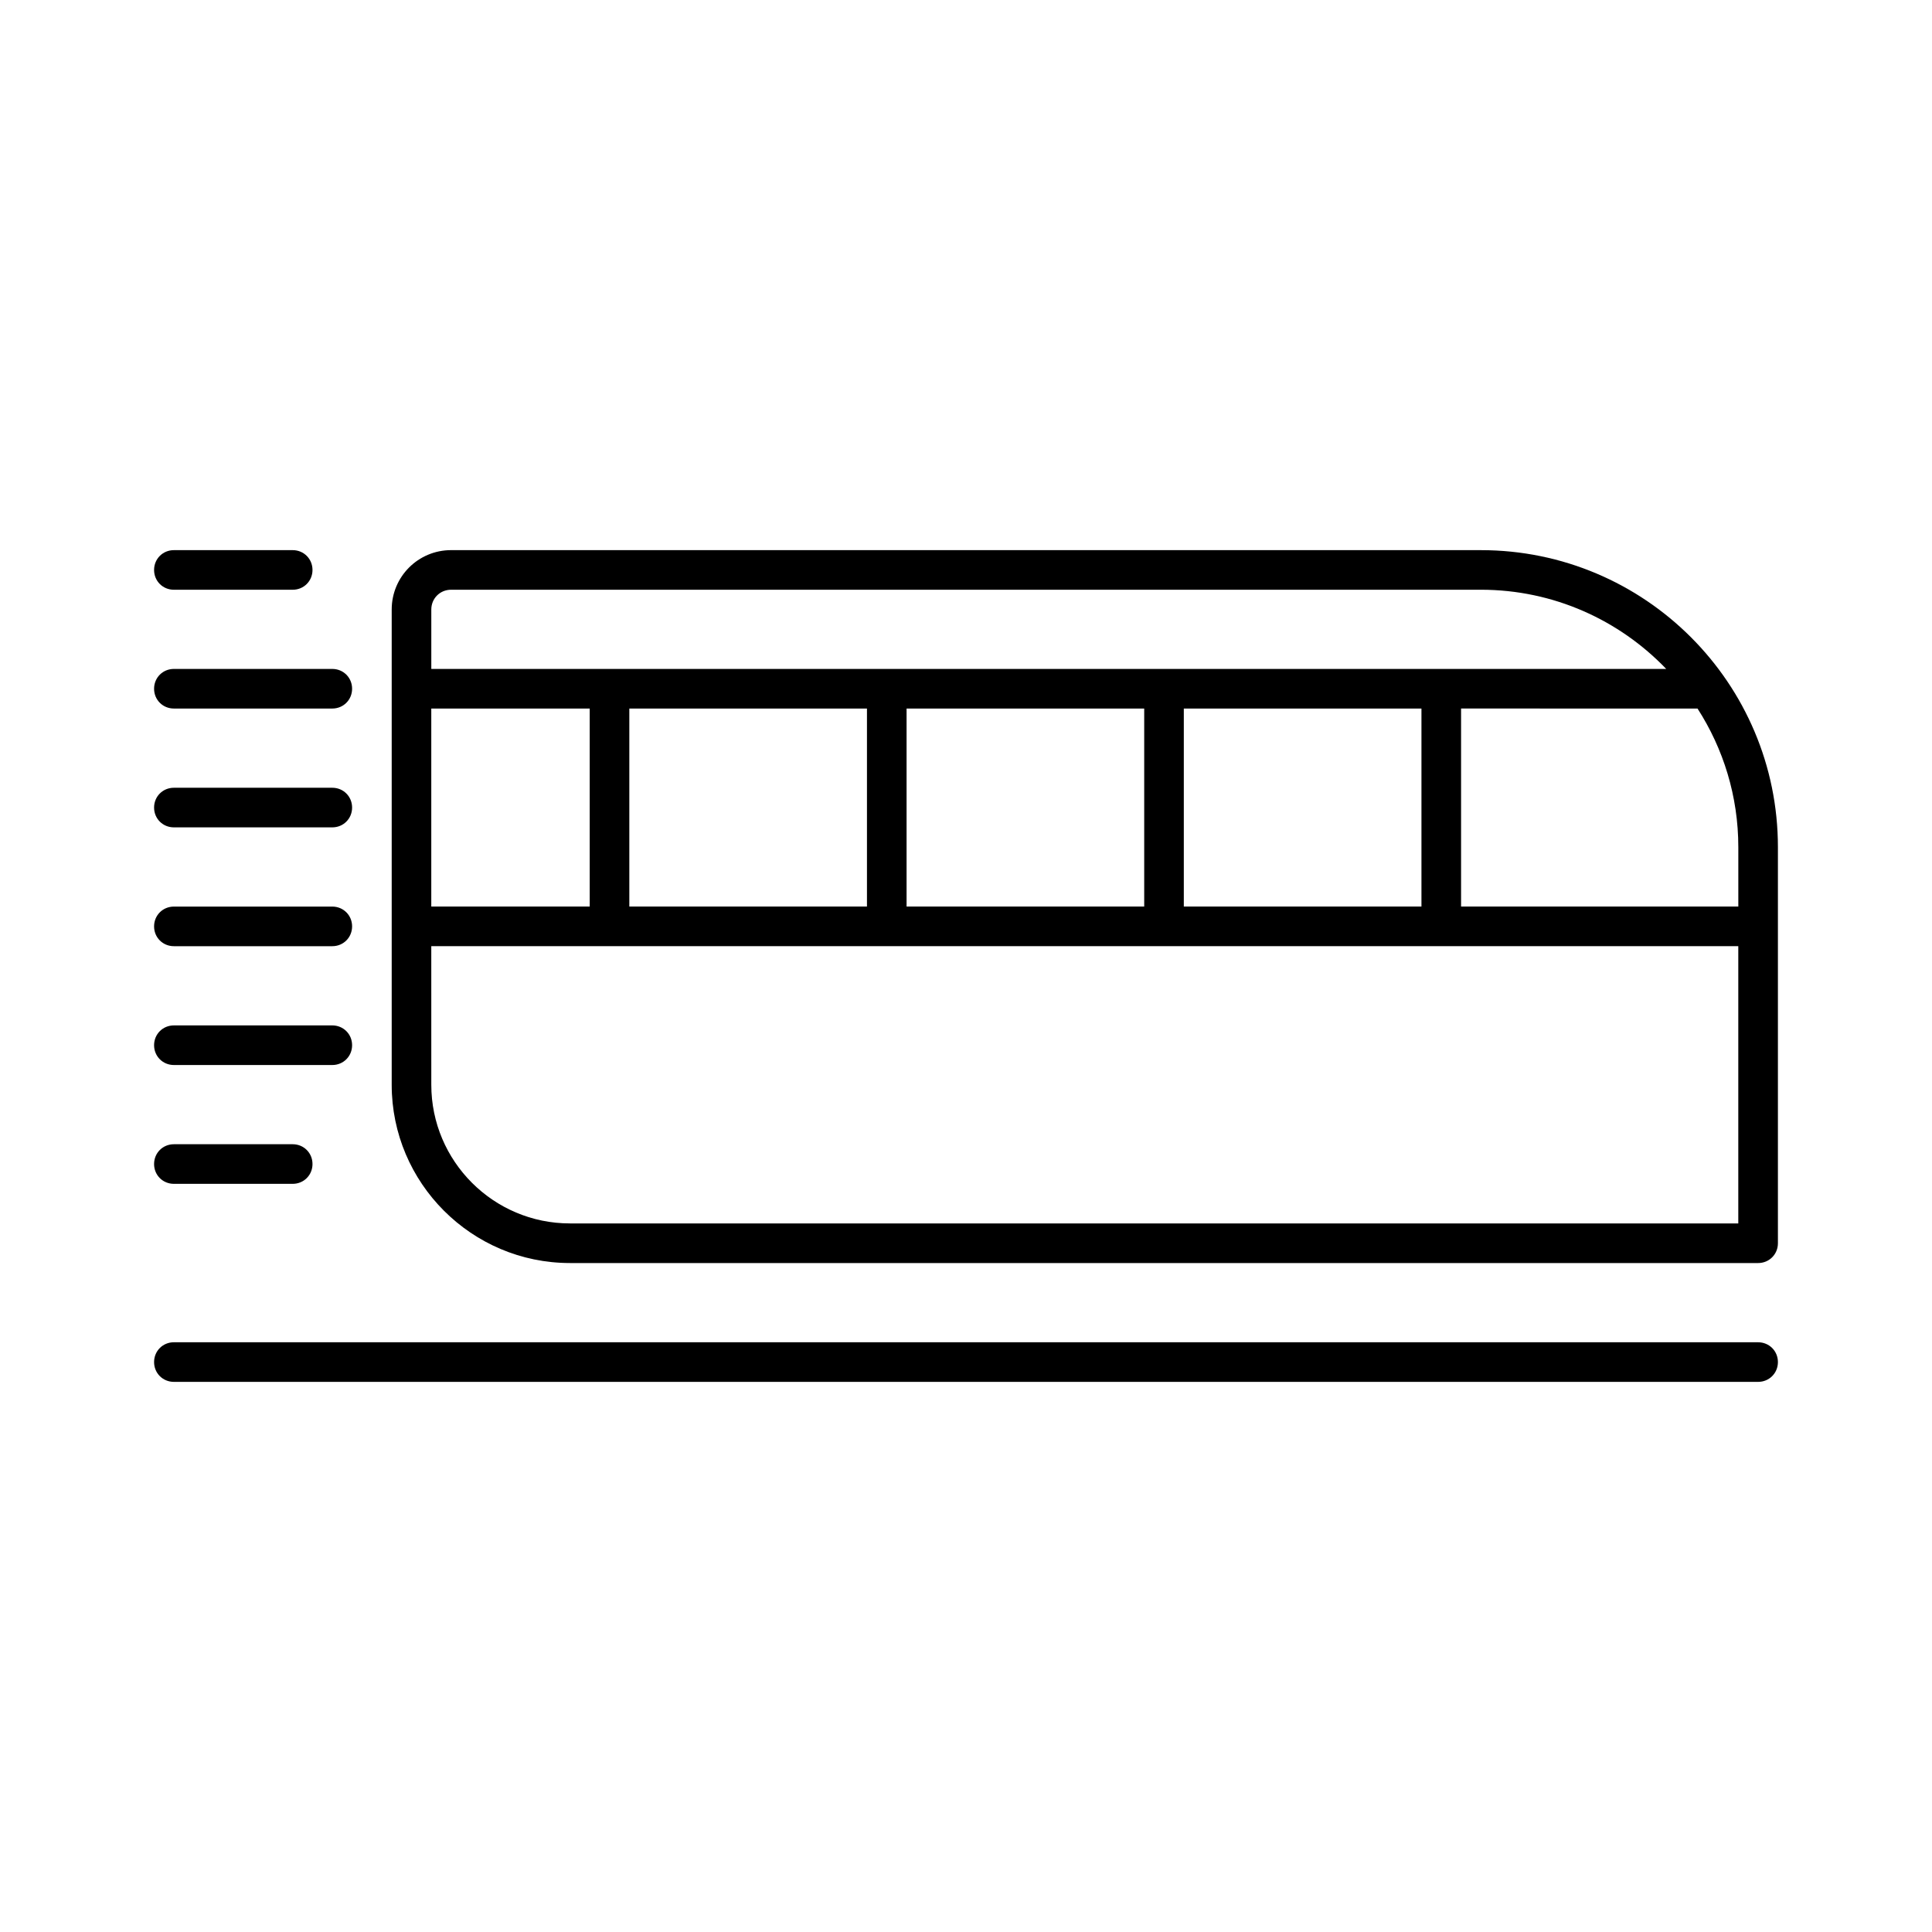
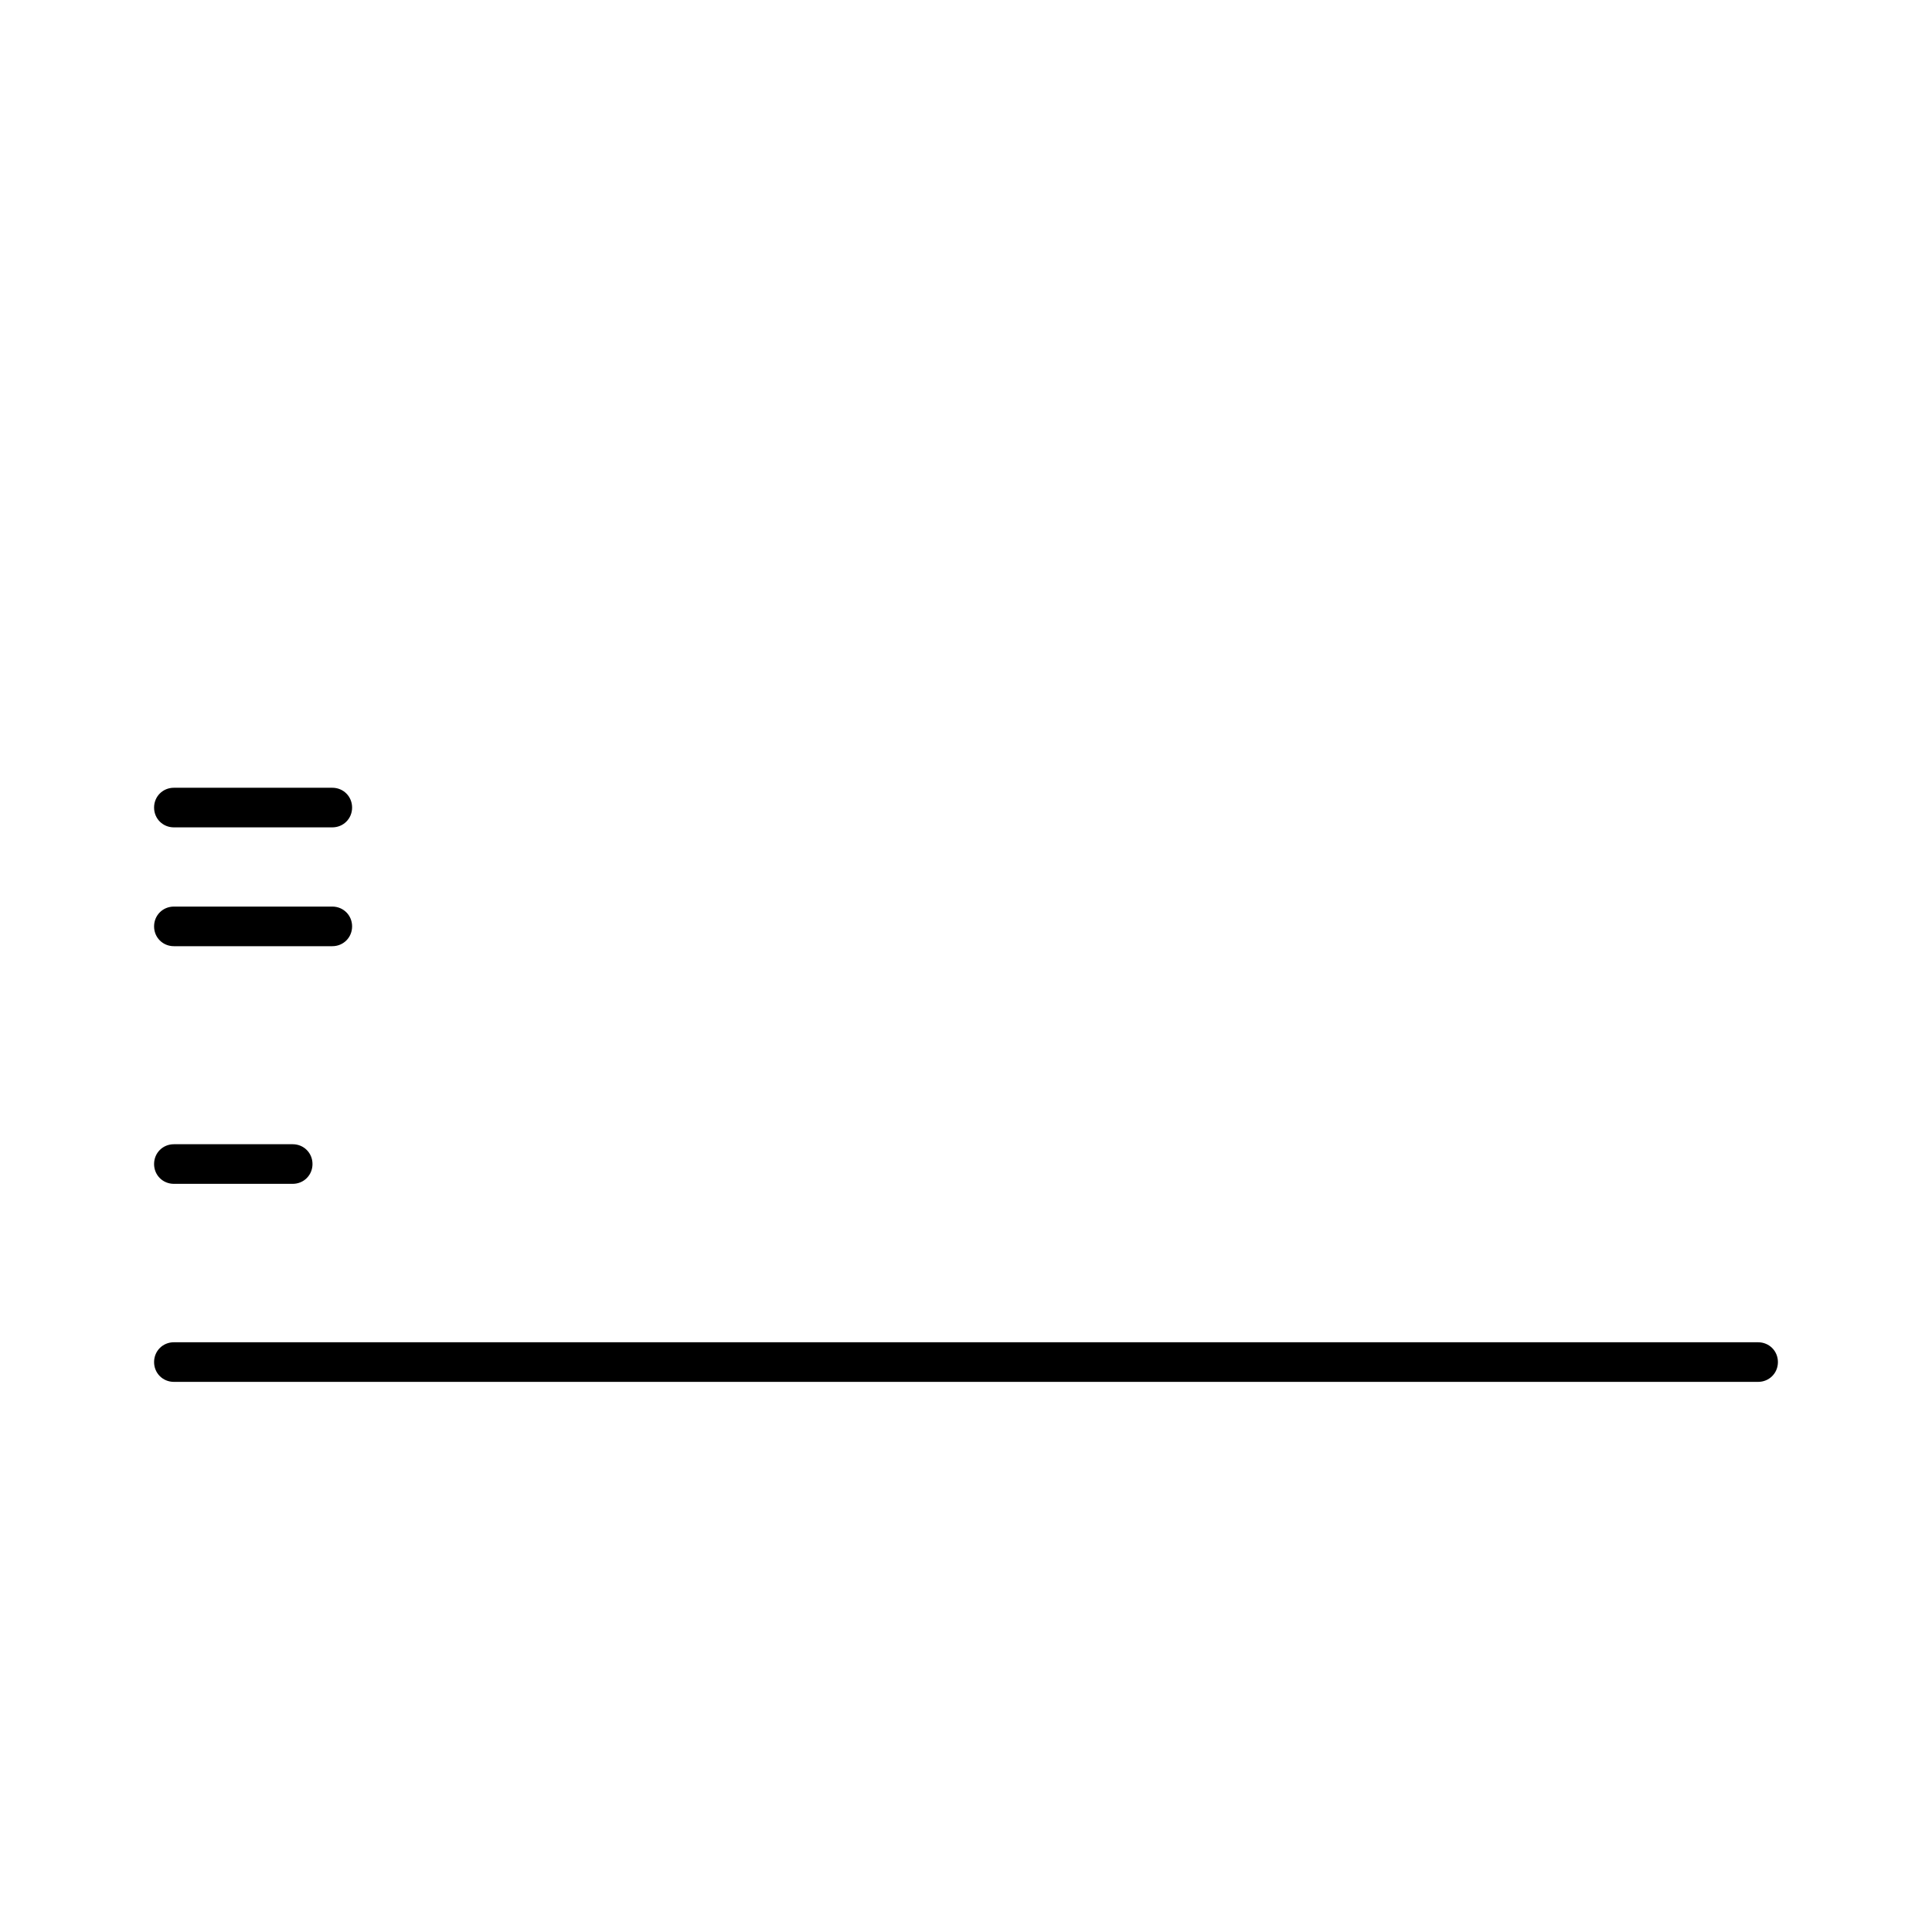
<svg xmlns="http://www.w3.org/2000/svg" fill="#000000" width="800px" height="800px" version="1.1" viewBox="144 144 512 512">
  <g>
-     <path d="m295.04 478.72h314.88c2.938 0 5.246-2.309 5.246-5.246v-104.96c0-43.453-35.266-78.719-78.719-78.719l-272.9-0.004c-8.711 0-15.742 7.031-15.742 15.742v125.95c-0.004 26.031 21.199 47.234 47.23 47.234zm298.82-146.95c6.824 10.602 10.812 23.195 10.812 36.734v15.742h-73.473v-52.48zm-335.56-26.238c0-2.938 2.309-5.246 5.246-5.246h272.9c19.312 0 36.734 8.082 49.121 20.992l-59.617-0.004h-267.65zm262.4 26.238v52.48h-62.977v-52.48zm-73.473 0v52.48h-62.977v-52.48zm-73.473 0v52.48h-62.977v-52.48zm-115.46 0h41.984v52.48h-41.984zm0 62.977h346.37v73.473h-309.63c-20.258 0-36.734-16.48-36.734-36.734z" />
    <path d="m190.08 510.21h419.84c2.938 0 5.246-2.309 5.246-5.246s-2.309-5.246-5.246-5.246l-419.84-0.004c-2.938 0-5.246 2.309-5.246 5.246-0.004 2.941 2.309 5.25 5.246 5.25z" />
-     <path d="m190.08 300.29h31.488c2.938 0 5.246-2.309 5.246-5.246 0-2.941-2.309-5.25-5.246-5.25h-31.488c-2.938 0-5.246 2.309-5.246 5.246-0.004 2.941 2.309 5.25 5.246 5.25z" />
-     <path d="m190.08 331.77h41.984c2.938 0 5.246-2.309 5.246-5.246 0-2.941-2.309-5.25-5.246-5.25h-41.984c-2.938 0-5.246 2.309-5.246 5.246-0.004 2.941 2.309 5.25 5.246 5.25z" />
    <path d="m190.08 363.26h41.984c2.938 0 5.246-2.309 5.246-5.246 0-2.941-2.309-5.25-5.246-5.25h-41.984c-2.938 0-5.246 2.309-5.246 5.246-0.004 2.941 2.309 5.25 5.246 5.25z" />
    <path d="m190.08 394.75h41.984c2.938 0 5.246-2.309 5.246-5.246 0-2.941-2.309-5.25-5.246-5.25h-41.984c-2.938 0-5.246 2.309-5.246 5.246-0.004 2.941 2.309 5.25 5.246 5.25z" />
-     <path d="m190.08 426.24h41.984c2.938 0 5.246-2.309 5.246-5.246 0-2.941-2.309-5.25-5.246-5.25h-41.984c-2.938 0-5.246 2.309-5.246 5.246-0.004 2.941 2.309 5.25 5.246 5.25z" />
    <path d="m190.08 457.73h31.488c2.938 0 5.246-2.309 5.246-5.246 0-2.941-2.309-5.25-5.246-5.25h-31.488c-2.938 0-5.246 2.309-5.246 5.246-0.004 2.941 2.309 5.25 5.246 5.25z" />
  </g>
</svg>